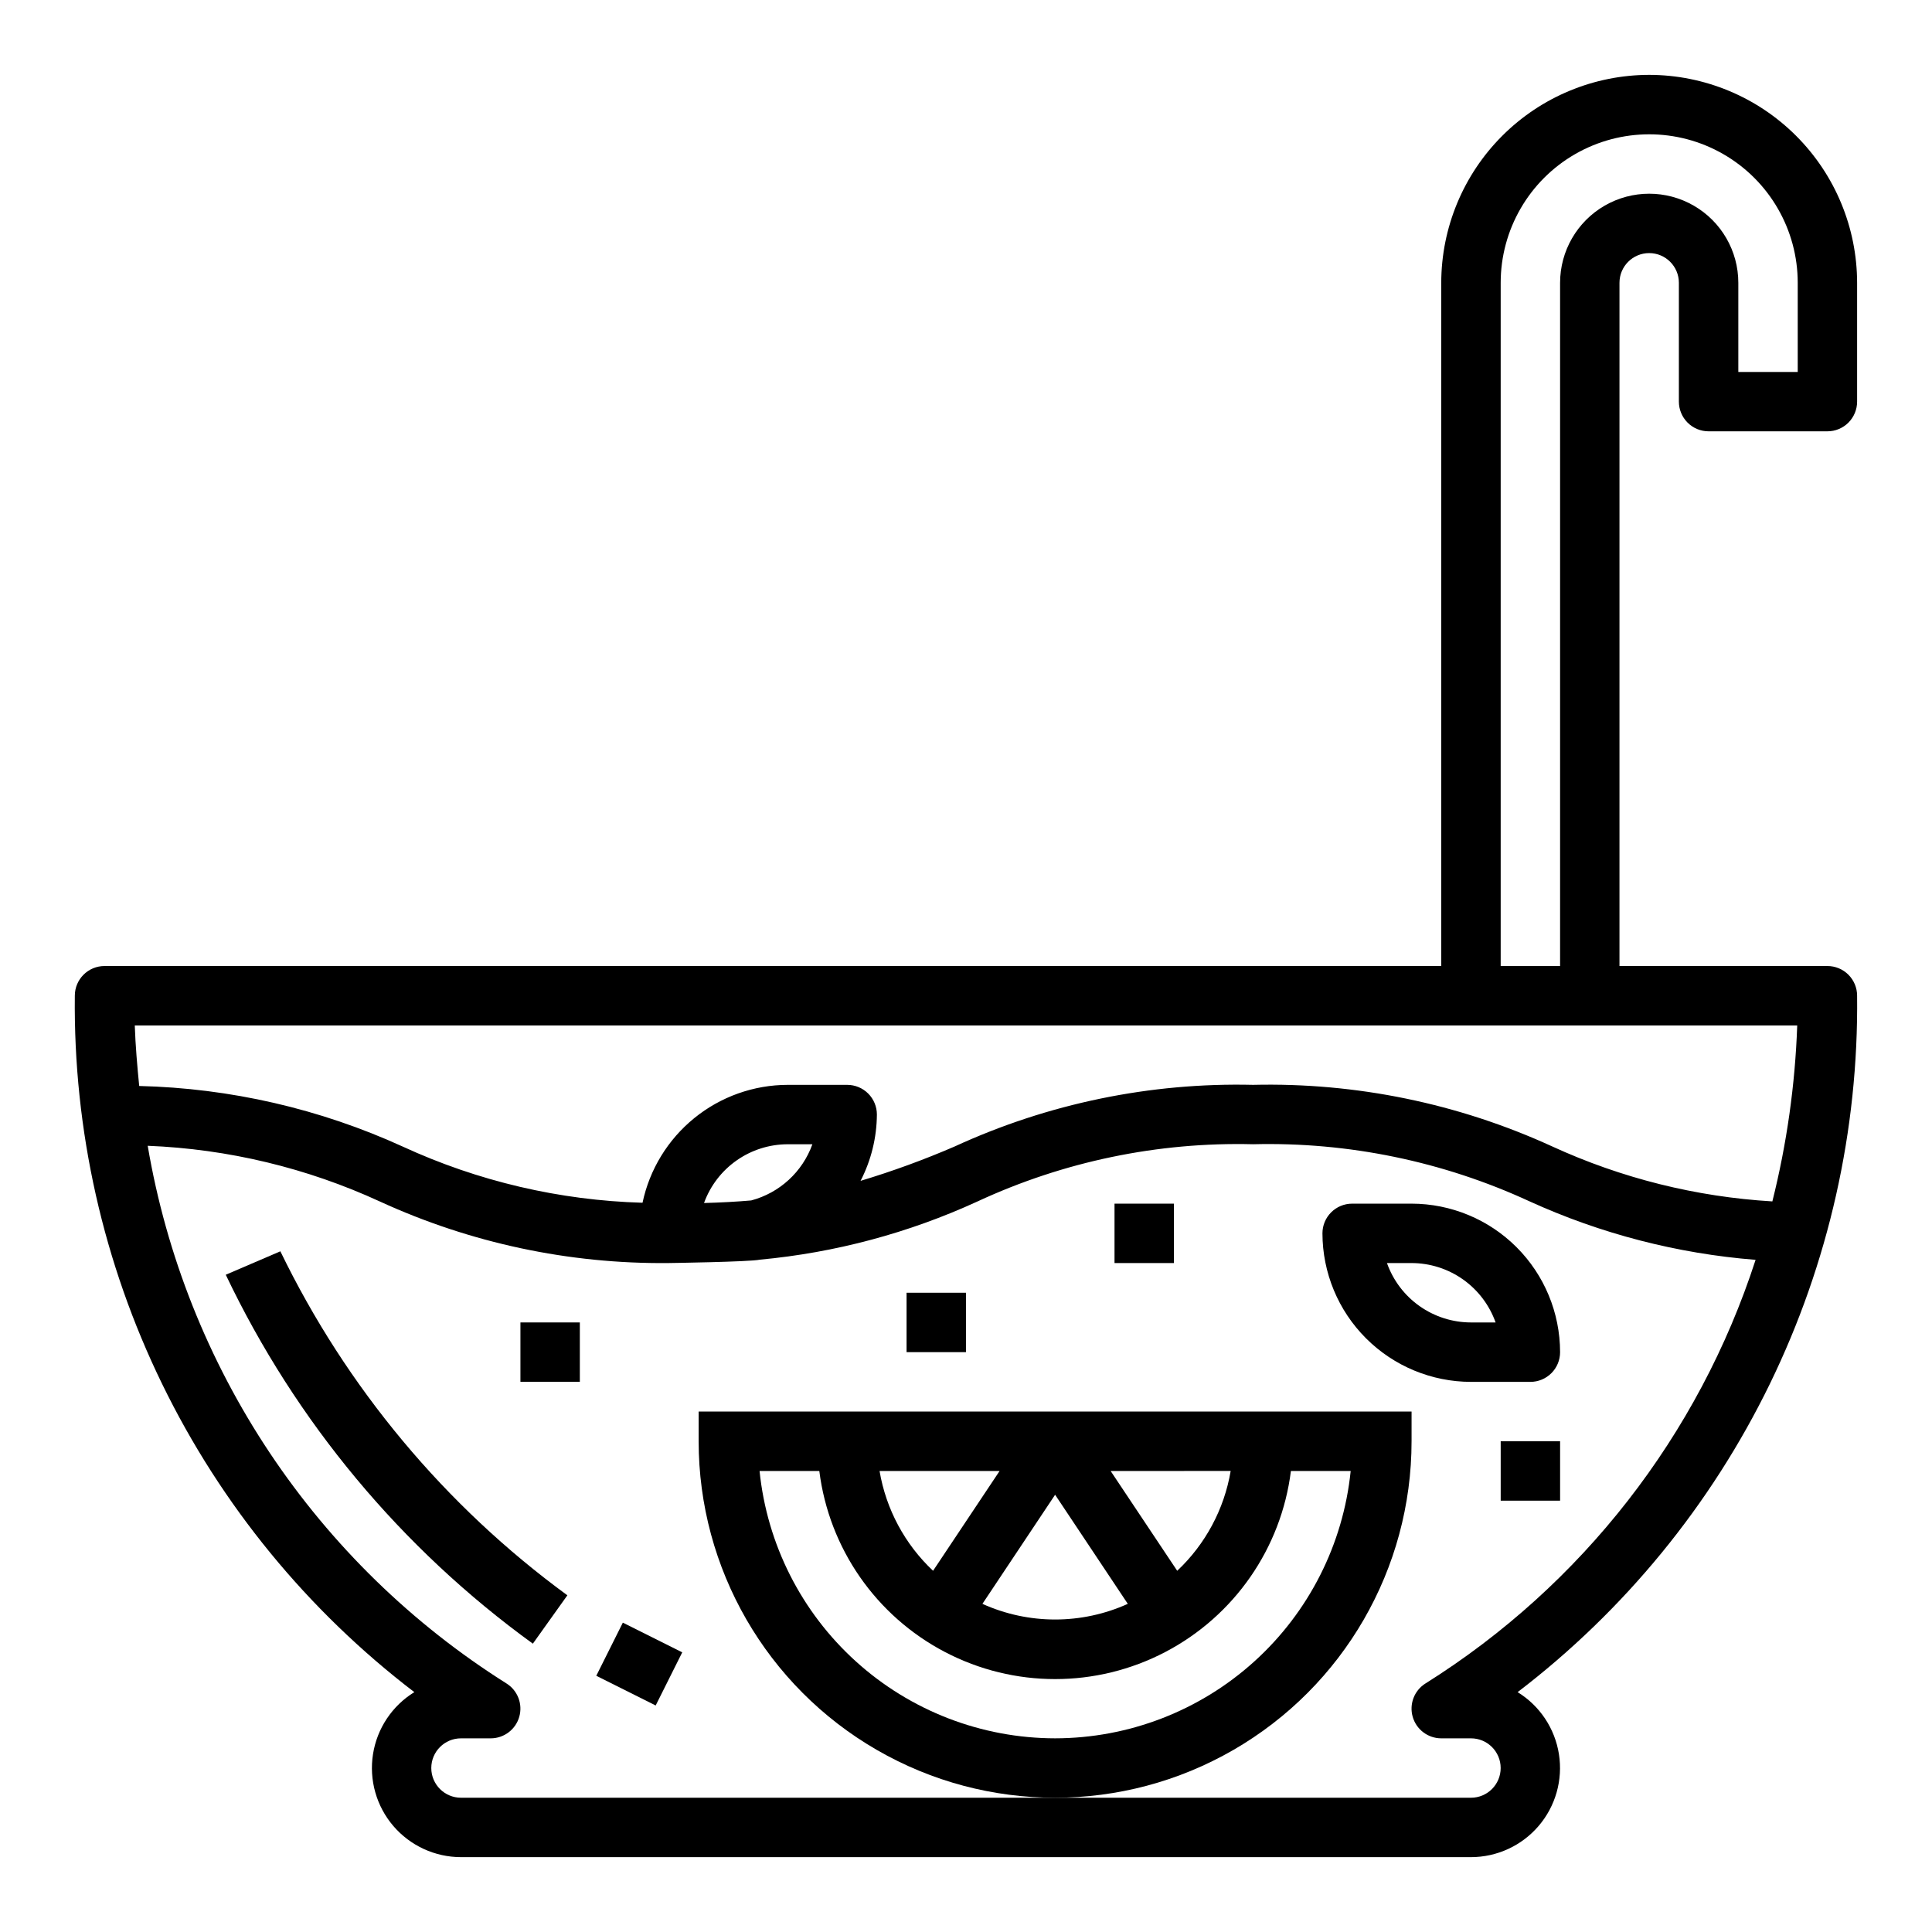
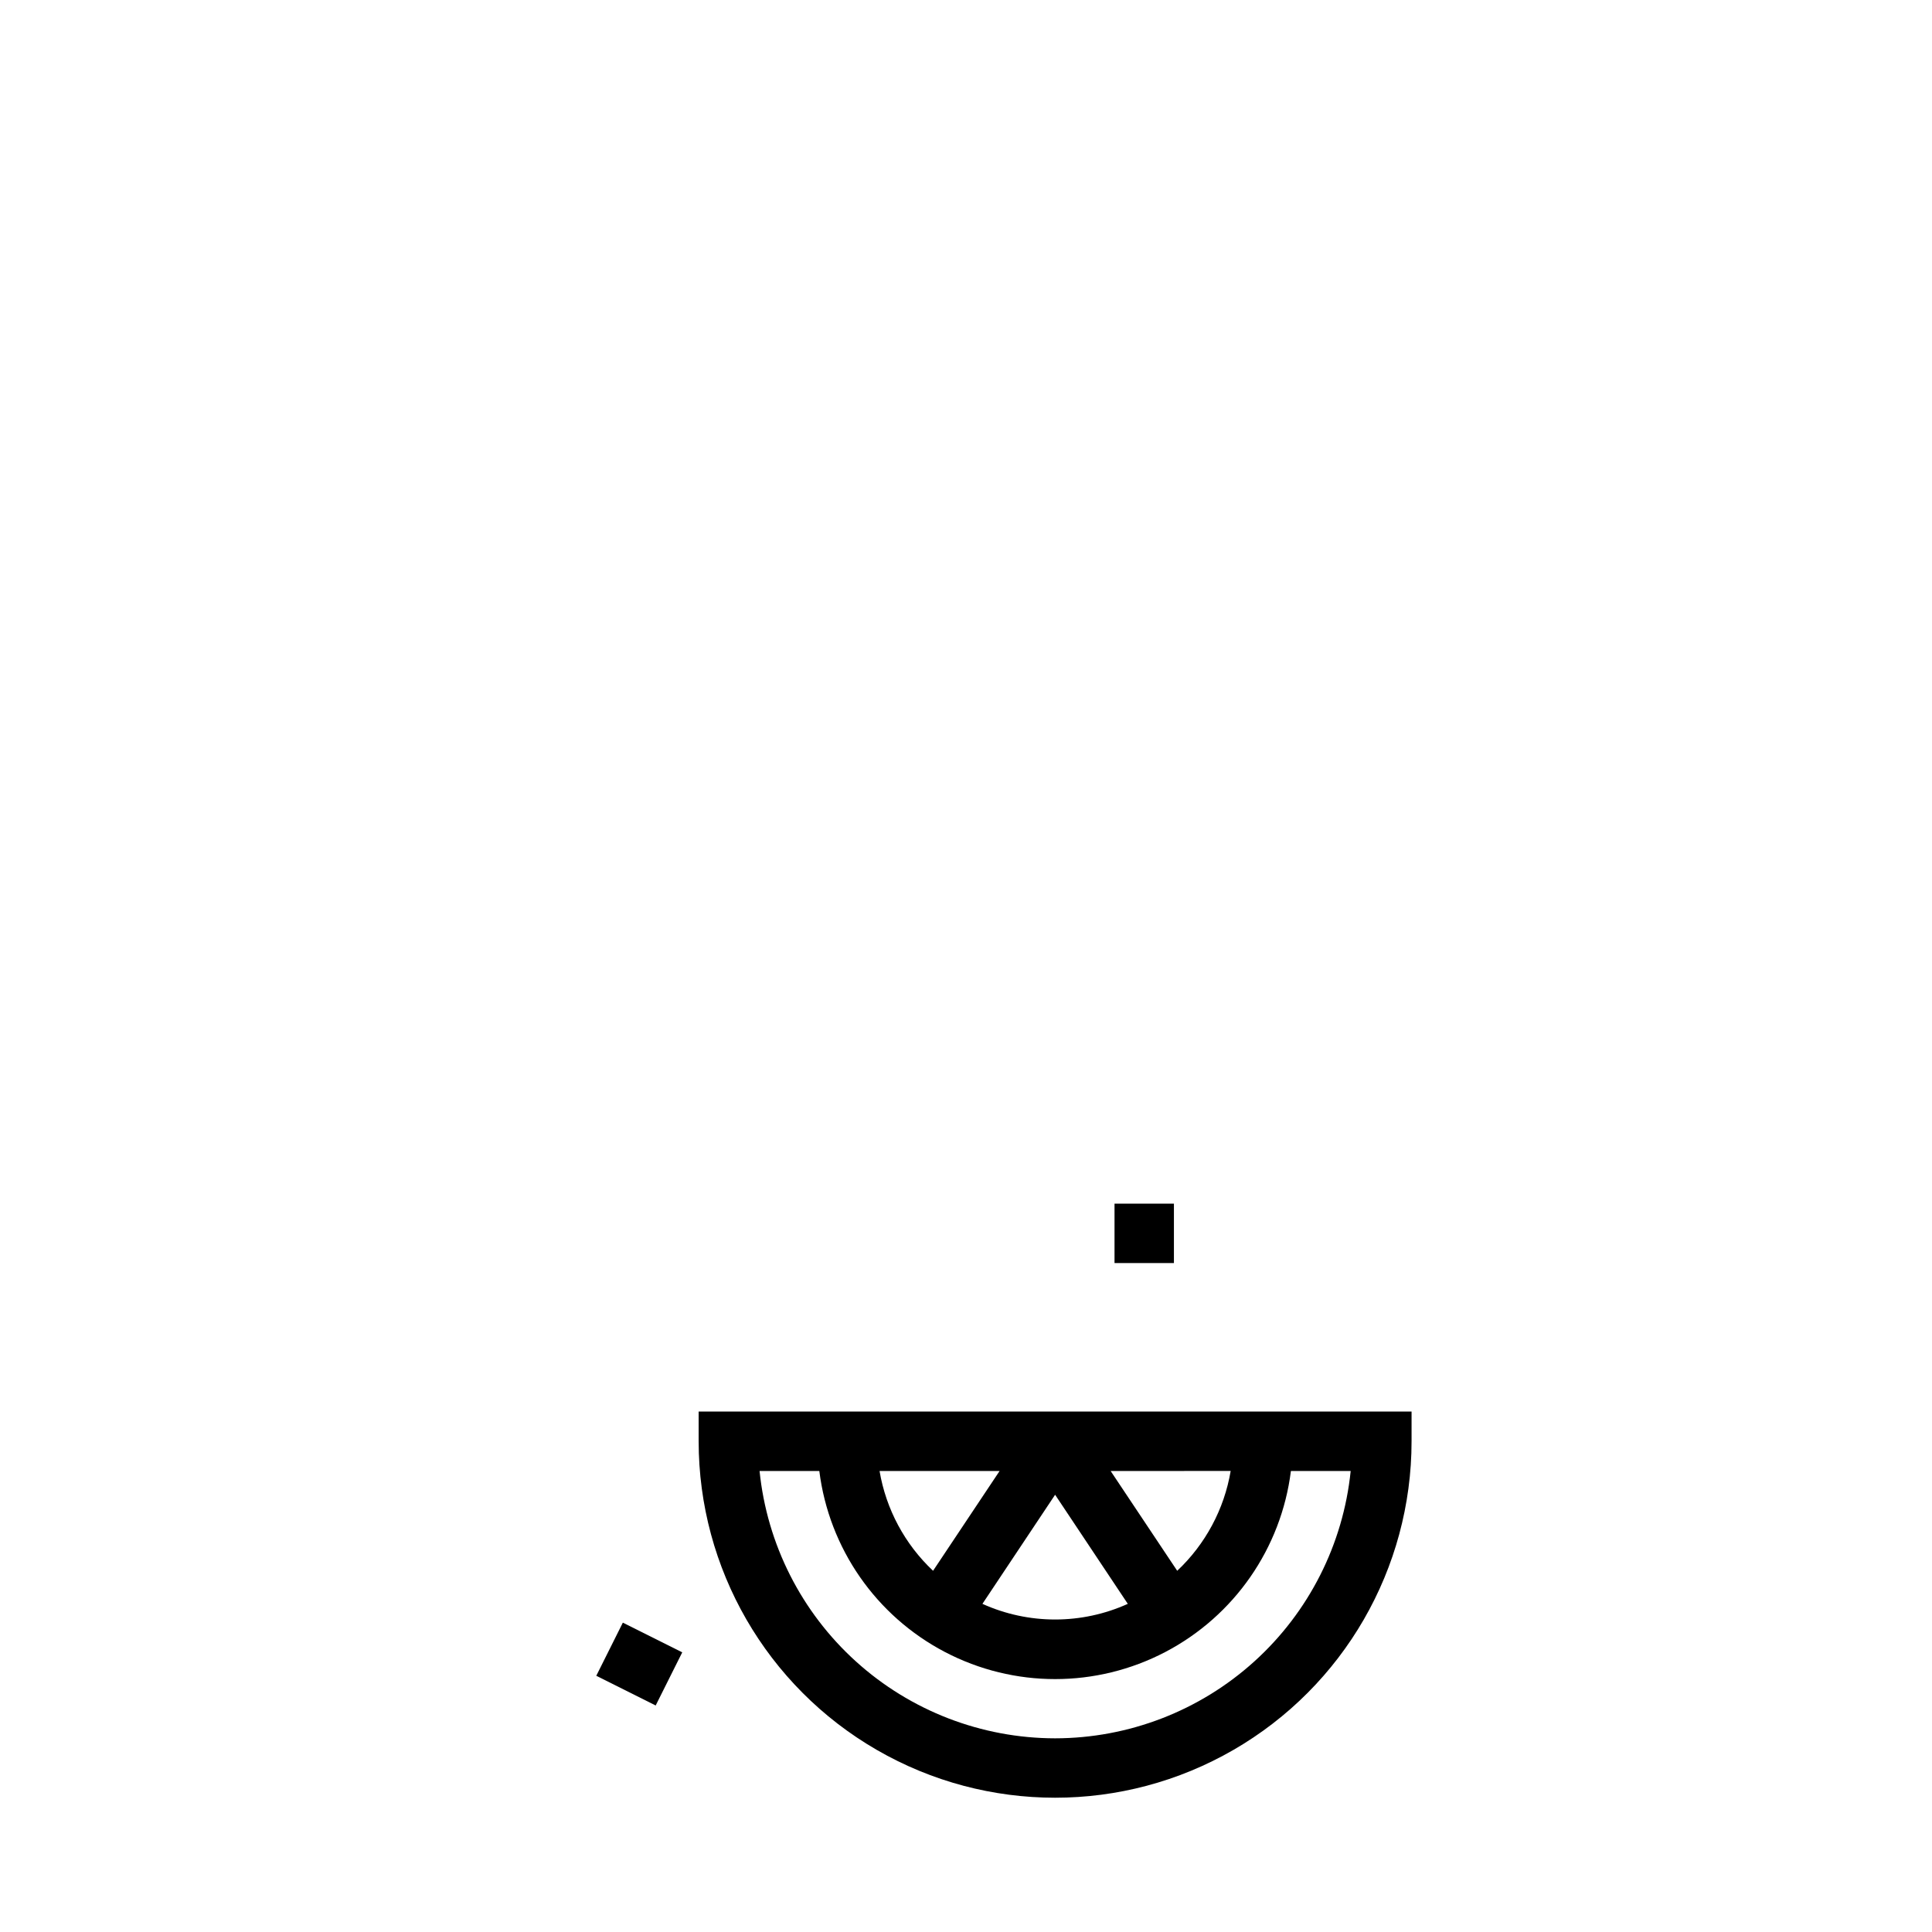
<svg xmlns="http://www.w3.org/2000/svg" fill="#000000" width="800px" height="800px" version="1.1" viewBox="144 144 512 512">
  <g>
-     <path d="m581.05 163.84c-14.609 0.02-28.617 5.828-38.945 16.16-10.332 10.332-16.141 24.336-16.16 38.945v181.06h-354.24c-4.348 0-7.875 3.523-7.875 7.871-0.395 35.641 7.531 70.883 23.152 102.92 15.617 32.043 38.496 59.996 66.82 81.637-5.879 3.617-9.883 9.625-10.953 16.445-1.074 6.816 0.891 13.766 5.375 19.012 4.484 5.246 11.043 8.27 17.945 8.273h267.65c6.902-0.004 13.457-3.027 17.941-8.273 4.484-5.246 6.449-12.195 5.375-19.012-1.07-6.82-5.07-12.828-10.949-16.445 28.32-21.641 51.199-49.594 66.82-81.637 15.617-32.039 23.543-67.281 23.148-102.92 0-2.09-0.832-4.09-2.305-5.566-1.477-1.477-3.481-2.305-5.566-2.305h-55.105v-181.06c0-4.348 3.523-7.871 7.871-7.871 4.348 0 7.871 3.523 7.871 7.871v31.488c0 2.09 0.832 4.09 2.309 5.566 1.477 1.477 3.477 2.305 5.566 2.305h31.488c2.086 0 4.09-0.828 5.566-2.305 1.473-1.477 2.305-3.477 2.305-5.566v-31.488c-0.02-14.609-5.828-28.613-16.16-38.945-10.328-10.332-24.336-16.141-38.945-16.16zm-59.277 426.29c-2.977 1.859-4.363 5.469-3.394 8.844s4.055 5.703 7.566 5.703h7.875c4.348 0 7.871 3.523 7.871 7.871 0 4.348-3.523 7.871-7.871 7.871h-267.65c-4.348 0-7.875-3.523-7.875-7.871 0-4.348 3.527-7.871 7.875-7.871h7.871c3.512 0 6.598-2.328 7.566-5.703s-0.418-6.984-3.394-8.844c-24.973-15.734-46.344-36.559-62.727-61.109-16.379-24.551-27.402-52.277-32.344-81.375 21.297 0.844 42.223 5.871 61.582 14.789 23.949 10.984 50.023 16.543 76.367 16.289 0.062 0 21.578-0.309 24.277-0.898 19.941-1.848 39.426-7.059 57.629-15.406 22.867-10.621 47.879-15.816 73.086-15.184 25.238-0.633 50.285 4.535 73.211 15.113 18.926 8.625 39.215 13.879 59.953 15.523-15.082 46.527-46.047 86.262-87.477 112.26zm-191.2-127.32c1.652-4.559 4.668-8.5 8.641-11.285 3.969-2.785 8.703-4.281 13.551-4.285h6.527c-2.629 7.32-8.684 12.883-16.203 14.887-3.894 0.34-8.074 0.566-12.516 0.684zm289.71-47.059c-0.555 15.734-2.762 31.363-6.59 46.633-20.203-1.195-40.008-6.144-58.402-14.594-24.824-11.363-51.906-16.934-79.199-16.293-27.273-0.648-54.332 4.941-79.113 16.34-8.125 3.512-16.449 6.551-24.922 9.102 2.805-5.434 4.285-11.457 4.328-17.57 0-2.09-0.828-4.09-2.305-5.566-1.477-1.477-3.481-2.305-5.566-2.305h-15.746c-9.023 0.012-17.77 3.121-24.773 8.809-7.008 5.688-11.852 13.605-13.719 22.434-21.965-0.625-43.578-5.684-63.535-14.879-21.957-10.02-45.719-15.488-69.852-16.066-0.52-5.305-0.988-10.641-1.172-16.043zm0.133-173.18h-15.742v-23.617c0-8.438-4.5-16.234-11.809-20.453-7.309-4.219-16.309-4.219-23.617 0-7.305 4.219-11.809 12.016-11.809 20.453v181.06h-15.742v-181.06c0-14.062 7.5-27.055 19.68-34.086s27.184-7.031 39.359 0c12.18 7.031 19.68 20.023 19.68 34.086z" />
-     <path d="m218.3 475.61-14.469 6.211c18.52 38.887 46.5 72.5 81.379 97.77l9.148-12.816c-32.418-23.719-58.535-55.02-76.059-91.164z" />
    <path d="m302.02 588.1 7.039-14.082 15.742 7.871-7.039 14.082z" />
    <path d="m518.08 525.95v-7.871h-188.93v7.871c0 33.75 18.008 64.938 47.234 81.809 29.227 16.875 65.238 16.875 94.465 0 29.227-16.871 47.23-48.059 47.23-81.809zm-47.941 7.871v0.004c-1.711 10.125-6.688 19.41-14.168 26.449l-17.641-26.449zm-27.262 35.211 0.004 0.004c-12.246 5.531-26.281 5.531-38.527 0l19.262-28.914zm-33.973-35.207-17.633 26.449c-7.484-7.035-12.461-16.324-14.18-26.449zm14.711 70.848c-19.508-0.023-38.316-7.281-52.781-20.367-14.469-13.086-23.57-31.074-25.543-50.48h15.84-0.004c2.566 20.48 15.004 38.402 33.293 47.973 18.289 9.57 40.105 9.57 58.395 0s30.727-27.492 33.289-47.973h15.84c-1.973 19.406-11.074 37.395-25.543 50.48-14.469 13.086-33.273 20.344-52.785 20.367z" />
-     <path d="m518.08 462.98h-15.742c-4.348 0-7.875 3.523-7.875 7.871 0.016 10.434 4.164 20.438 11.543 27.816 7.379 7.379 17.383 11.531 27.82 11.543h15.742c2.09 0 4.09-0.828 5.566-2.305 1.477-1.477 2.305-3.481 2.305-5.566-0.012-10.438-4.16-20.441-11.539-27.82-7.379-7.379-17.383-11.527-27.82-11.539zm15.742 31.488 0.004-0.004c-4.883-0.004-9.645-1.52-13.633-4.34-3.988-2.816-7.004-6.801-8.637-11.402h6.523c4.883 0.008 9.645 1.523 13.633 4.34 3.984 2.82 7.004 6.805 8.637 11.402z" />
-     <path d="m384.25 486.59h15.742v15.742h-15.742z" />
    <path d="m439.36 462.98h15.742v15.742h-15.742z" />
-     <path d="m541.7 525.95h15.742v15.742h-15.742z" />
-     <path d="m281.92 494.46h15.742v15.742h-15.742z" />
+     <path d="m281.92 494.46h15.742h-15.742z" />
  </g>
</svg>